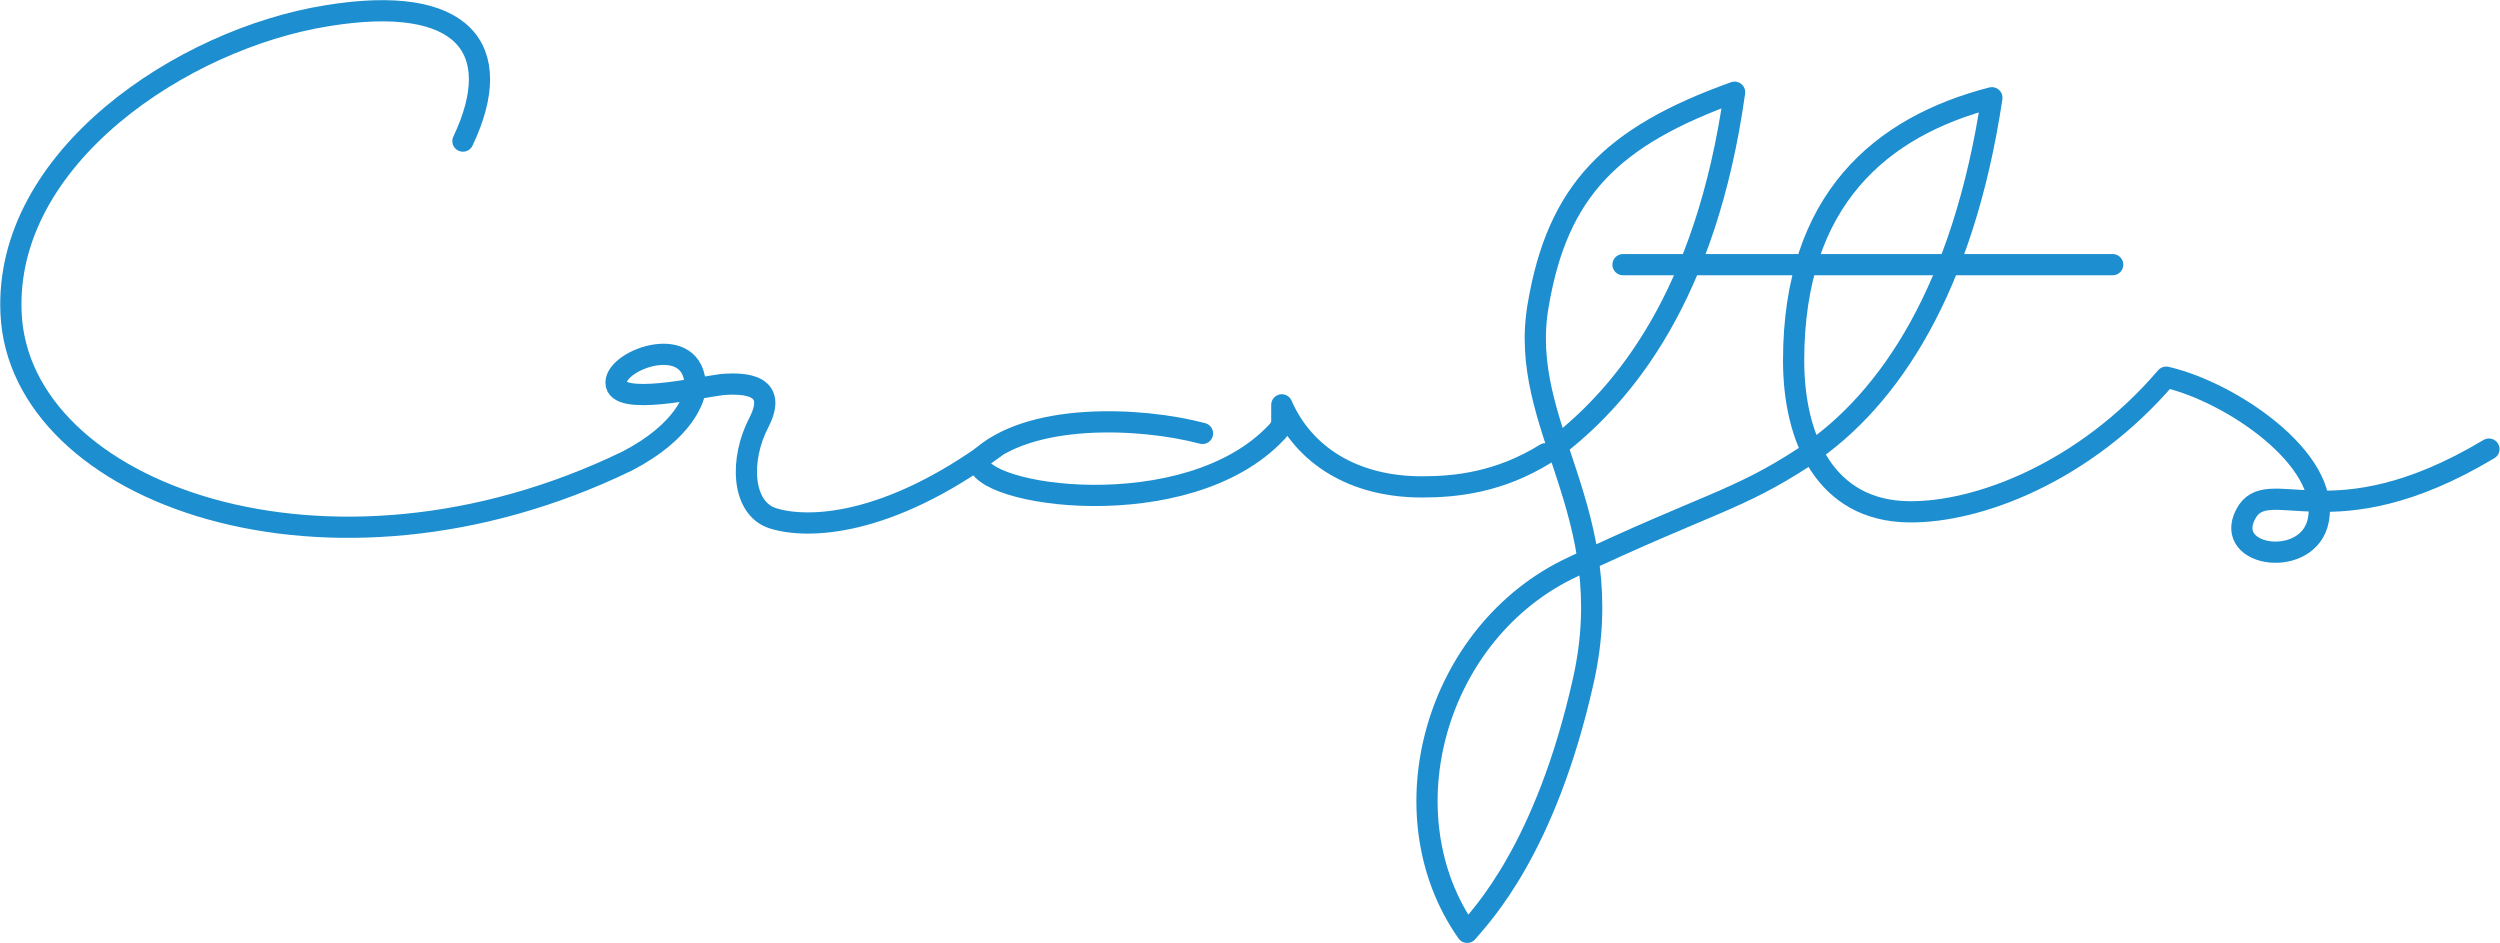
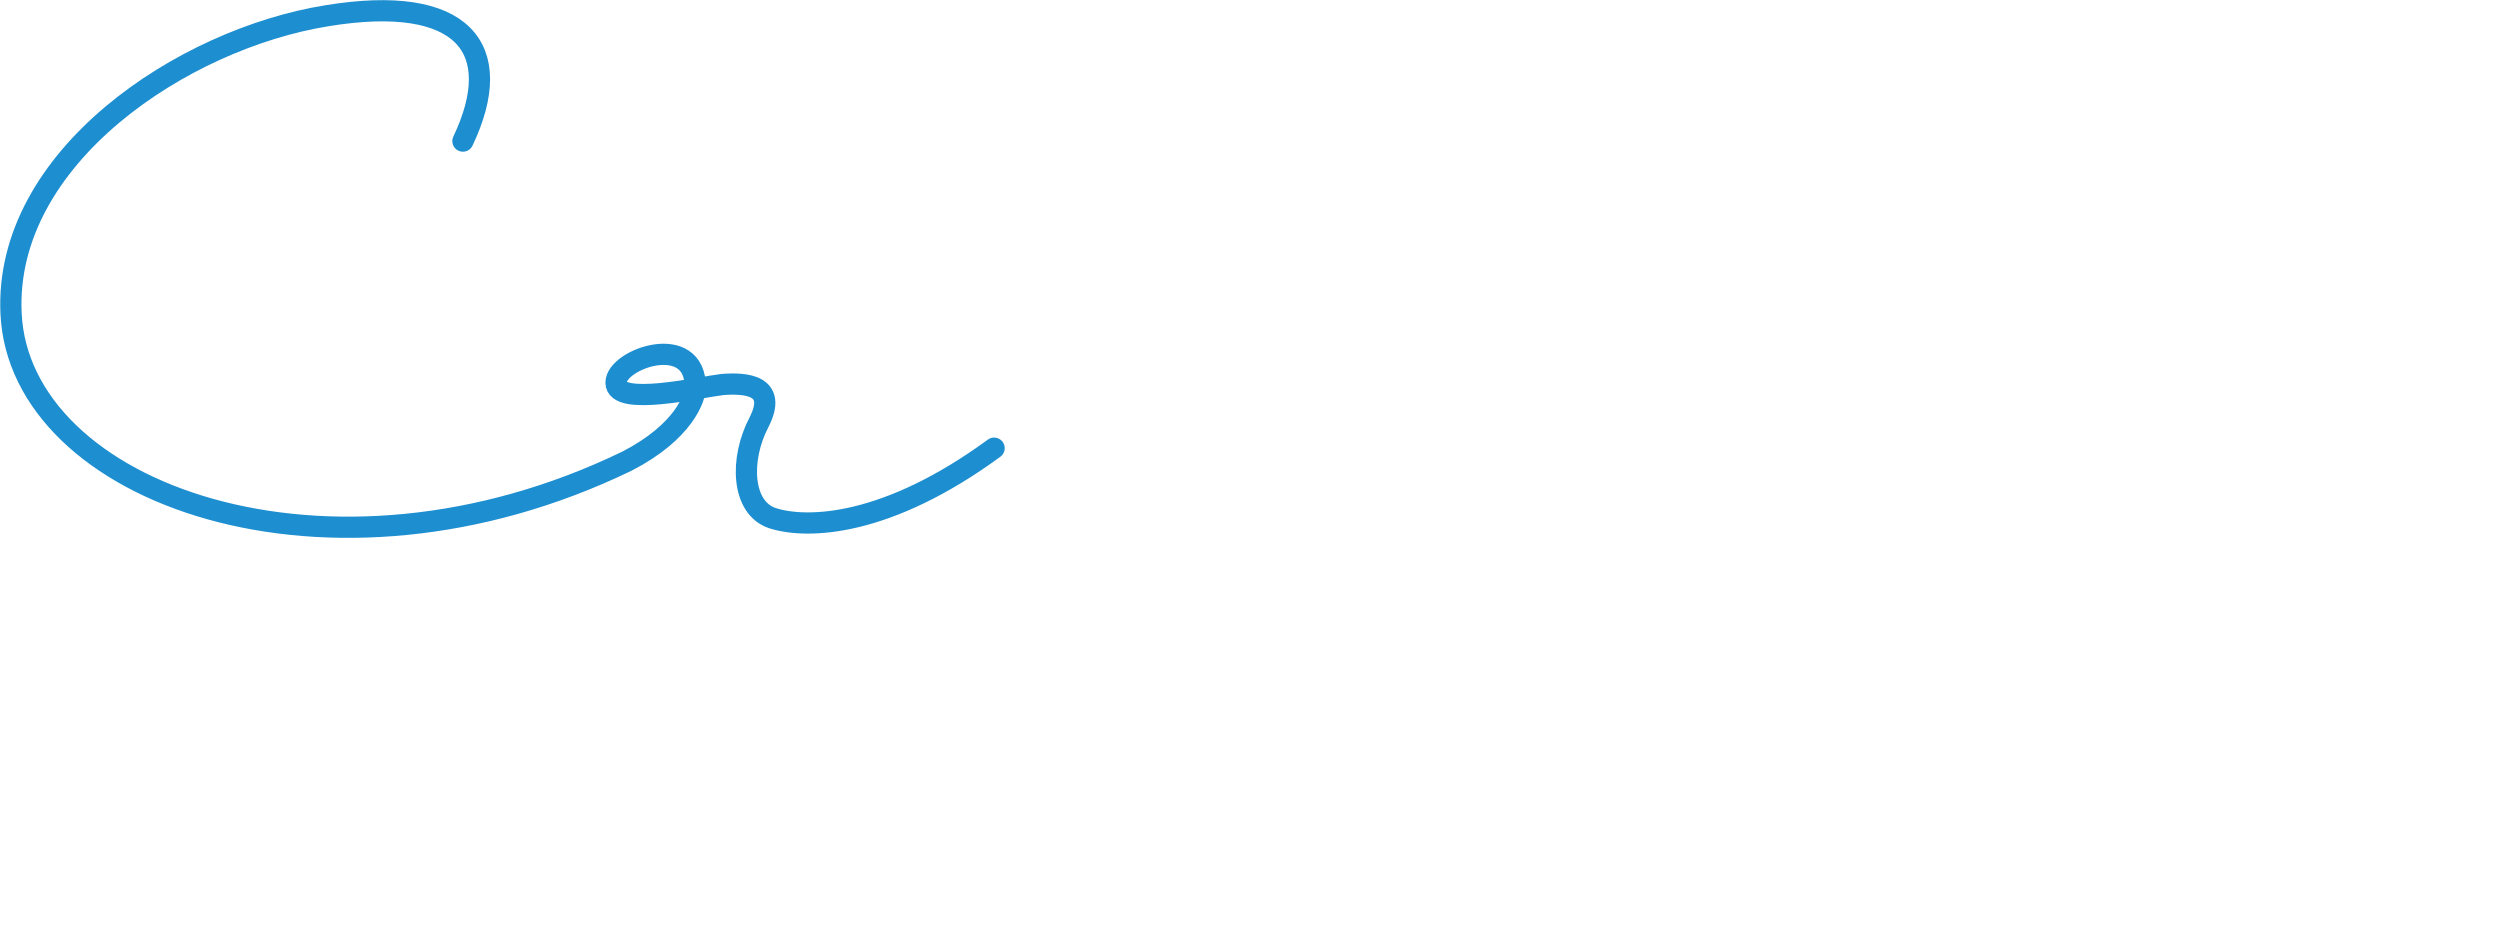
<svg xmlns="http://www.w3.org/2000/svg" version="1.1" id="レイヤー_1" x="0px" y="0px" viewBox="0 0 271.1 102.3" style="enable-background:new 0 0 271.1 102.3;" xml:space="preserve">
  <style type="text/css">
	.st0{fill:none;stroke:#1D8ECF;stroke-width:2.3;stroke-linecap:round;stroke-linejoin:round;stroke-miterlimit:10;}
</style>
  <g>
-     <path class="st0" d="M169.2,48.1c6.8-5.4,15.8-15.9,18.9-38.1c-13.4,4.8-19.2,10.7-21.3,23.1c-2.3,13.2,9,22.4,4.9,40.7   c-4.1,18.3-11,25.4-12.6,27.3c-9-12.8-3.5-32.6,11.4-39.6c14.6-6.9,17.9-7.2,25.1-11.9" />
    <path class="st0" d="M50.2,15.3C55,5.2,50.2-0.7,35.5,1.7C19.8,4.2,0.4,17.1,1.2,34C2.1,53.5,35.6,65.7,68,50   c6.2-3.2,7.4-6.9,7.4-8c0-6.1-8.6-3.1-8.6-0.5c0,2.6,9,0.5,11.5,0.2c2.5-0.2,6.1,0,4,4.1c-2.1,4-1.9,9.3,1.5,10.4   c3.8,1.2,12.4,0.9,24-7.6" />
-     <path class="st0" d="M130.4,47c-6.8-1.8-19-2.3-24.3,2.9c-0.4,3.9,22.6,7.3,32.3-3c0.3-0.3,0.5-0.6,0.6-1l0-2   c2.4,5.5,7.8,8.9,15.2,8.9c3.7,0,8.4-0.5,13.4-3.6" />
-     <path class="st0" d="M196,49.3c8.9-6,16.9-18,20-38.7c-12,3.1-21.5,11-21.5,28.5c0,8.4,3.4,16.3,12.5,16.4   c7.4,0.1,19-4.2,27.9-14.6c7,1.6,17.8,8.9,16.5,15.5c-1,5.3-10.3,4.1-7.9-0.6s9.2,3.2,26.4-7.1" />
-     <line class="st0" x1="176" y1="28.7" x2="229.1" y2="28.7" />
  </g>
</svg>